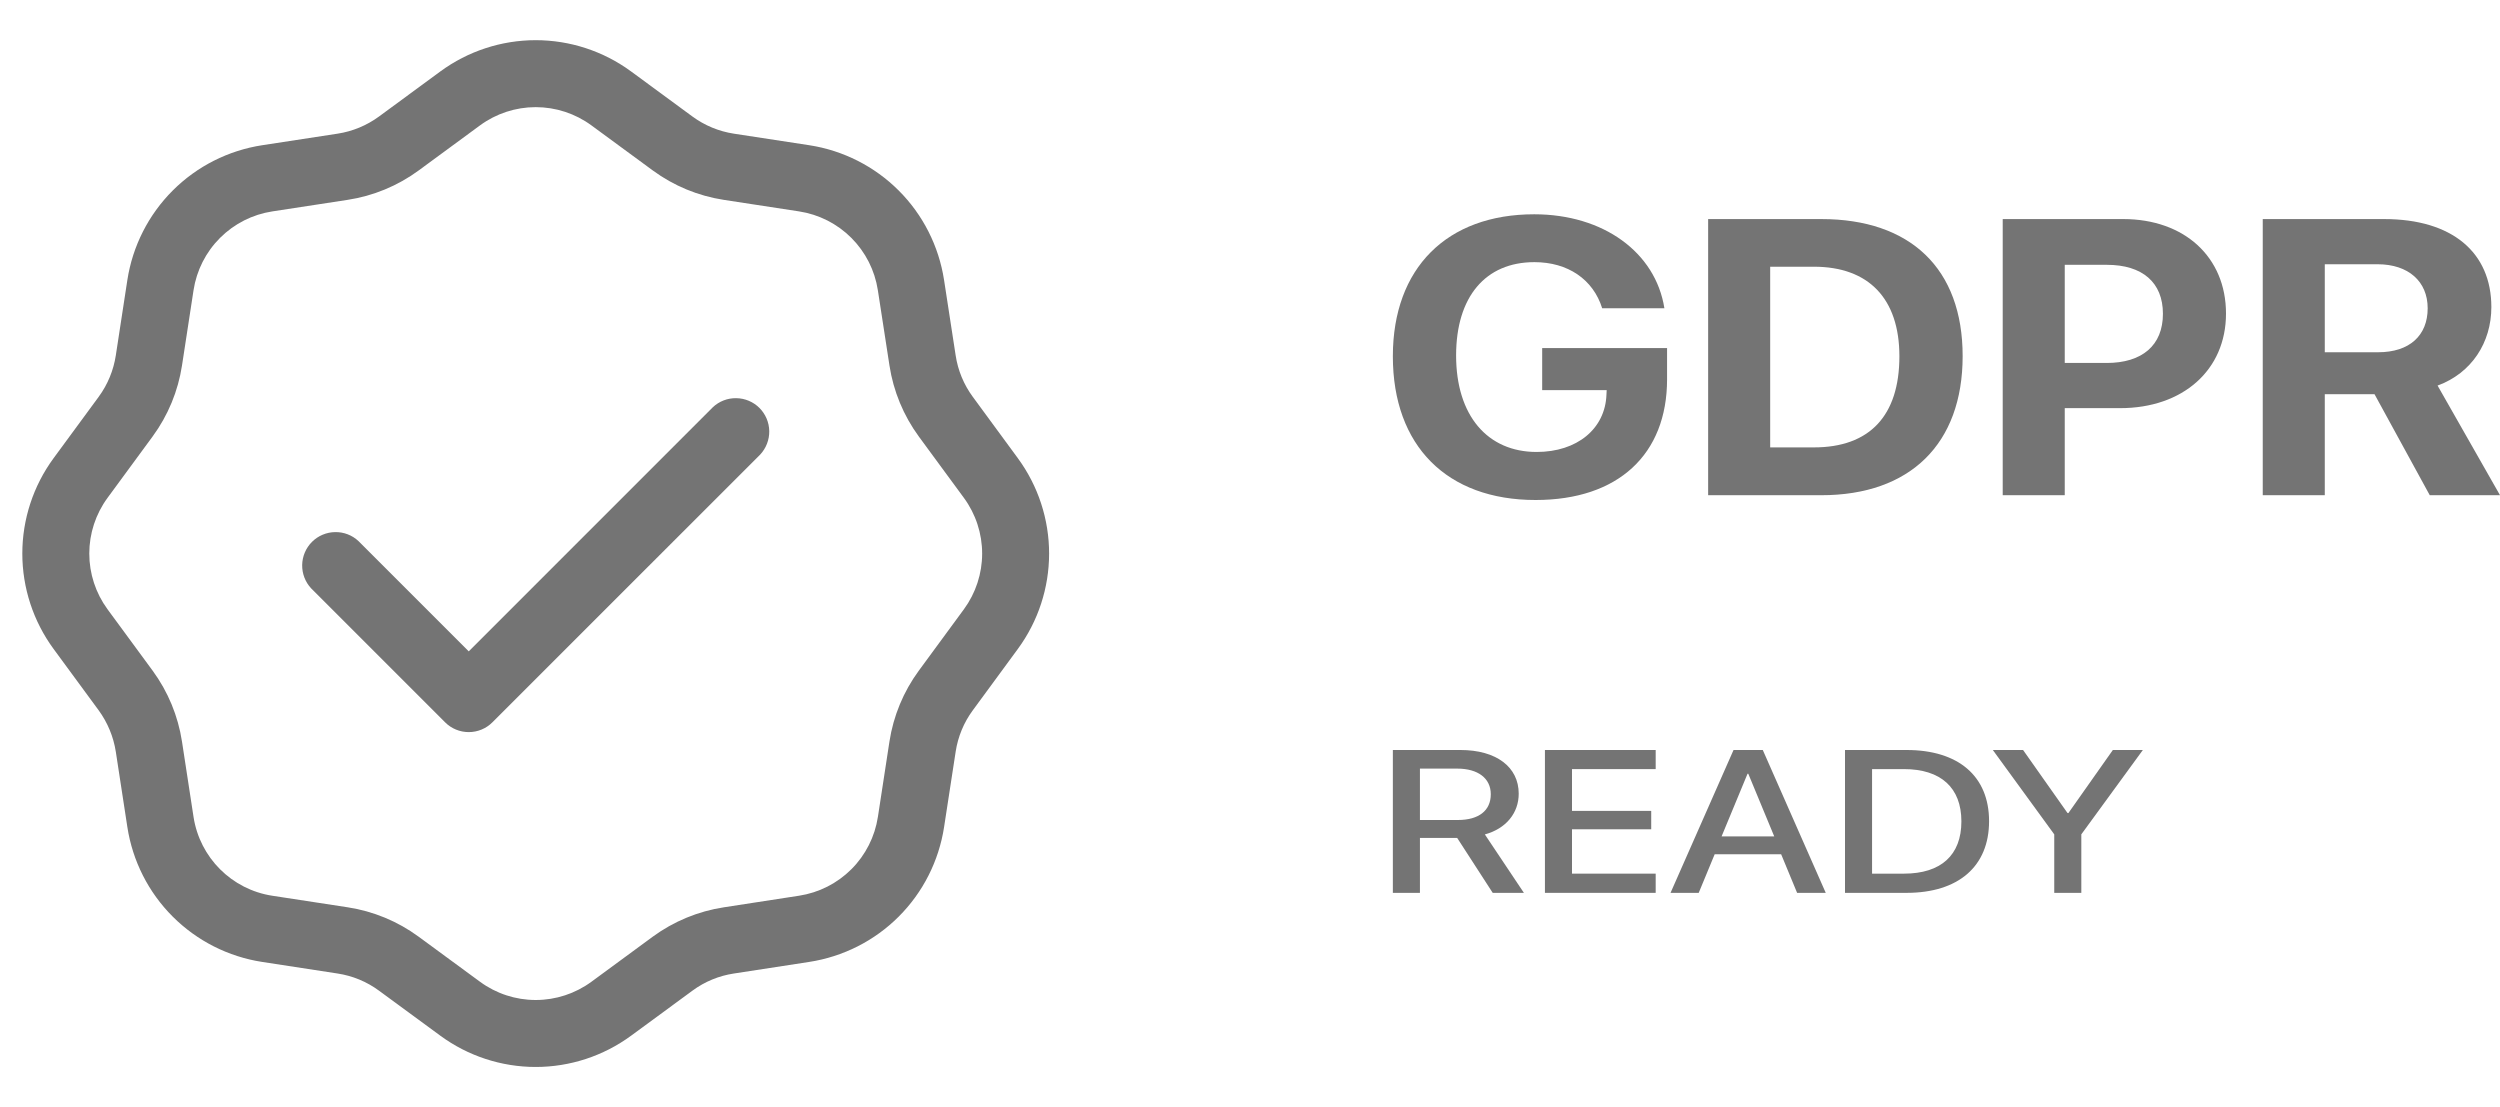
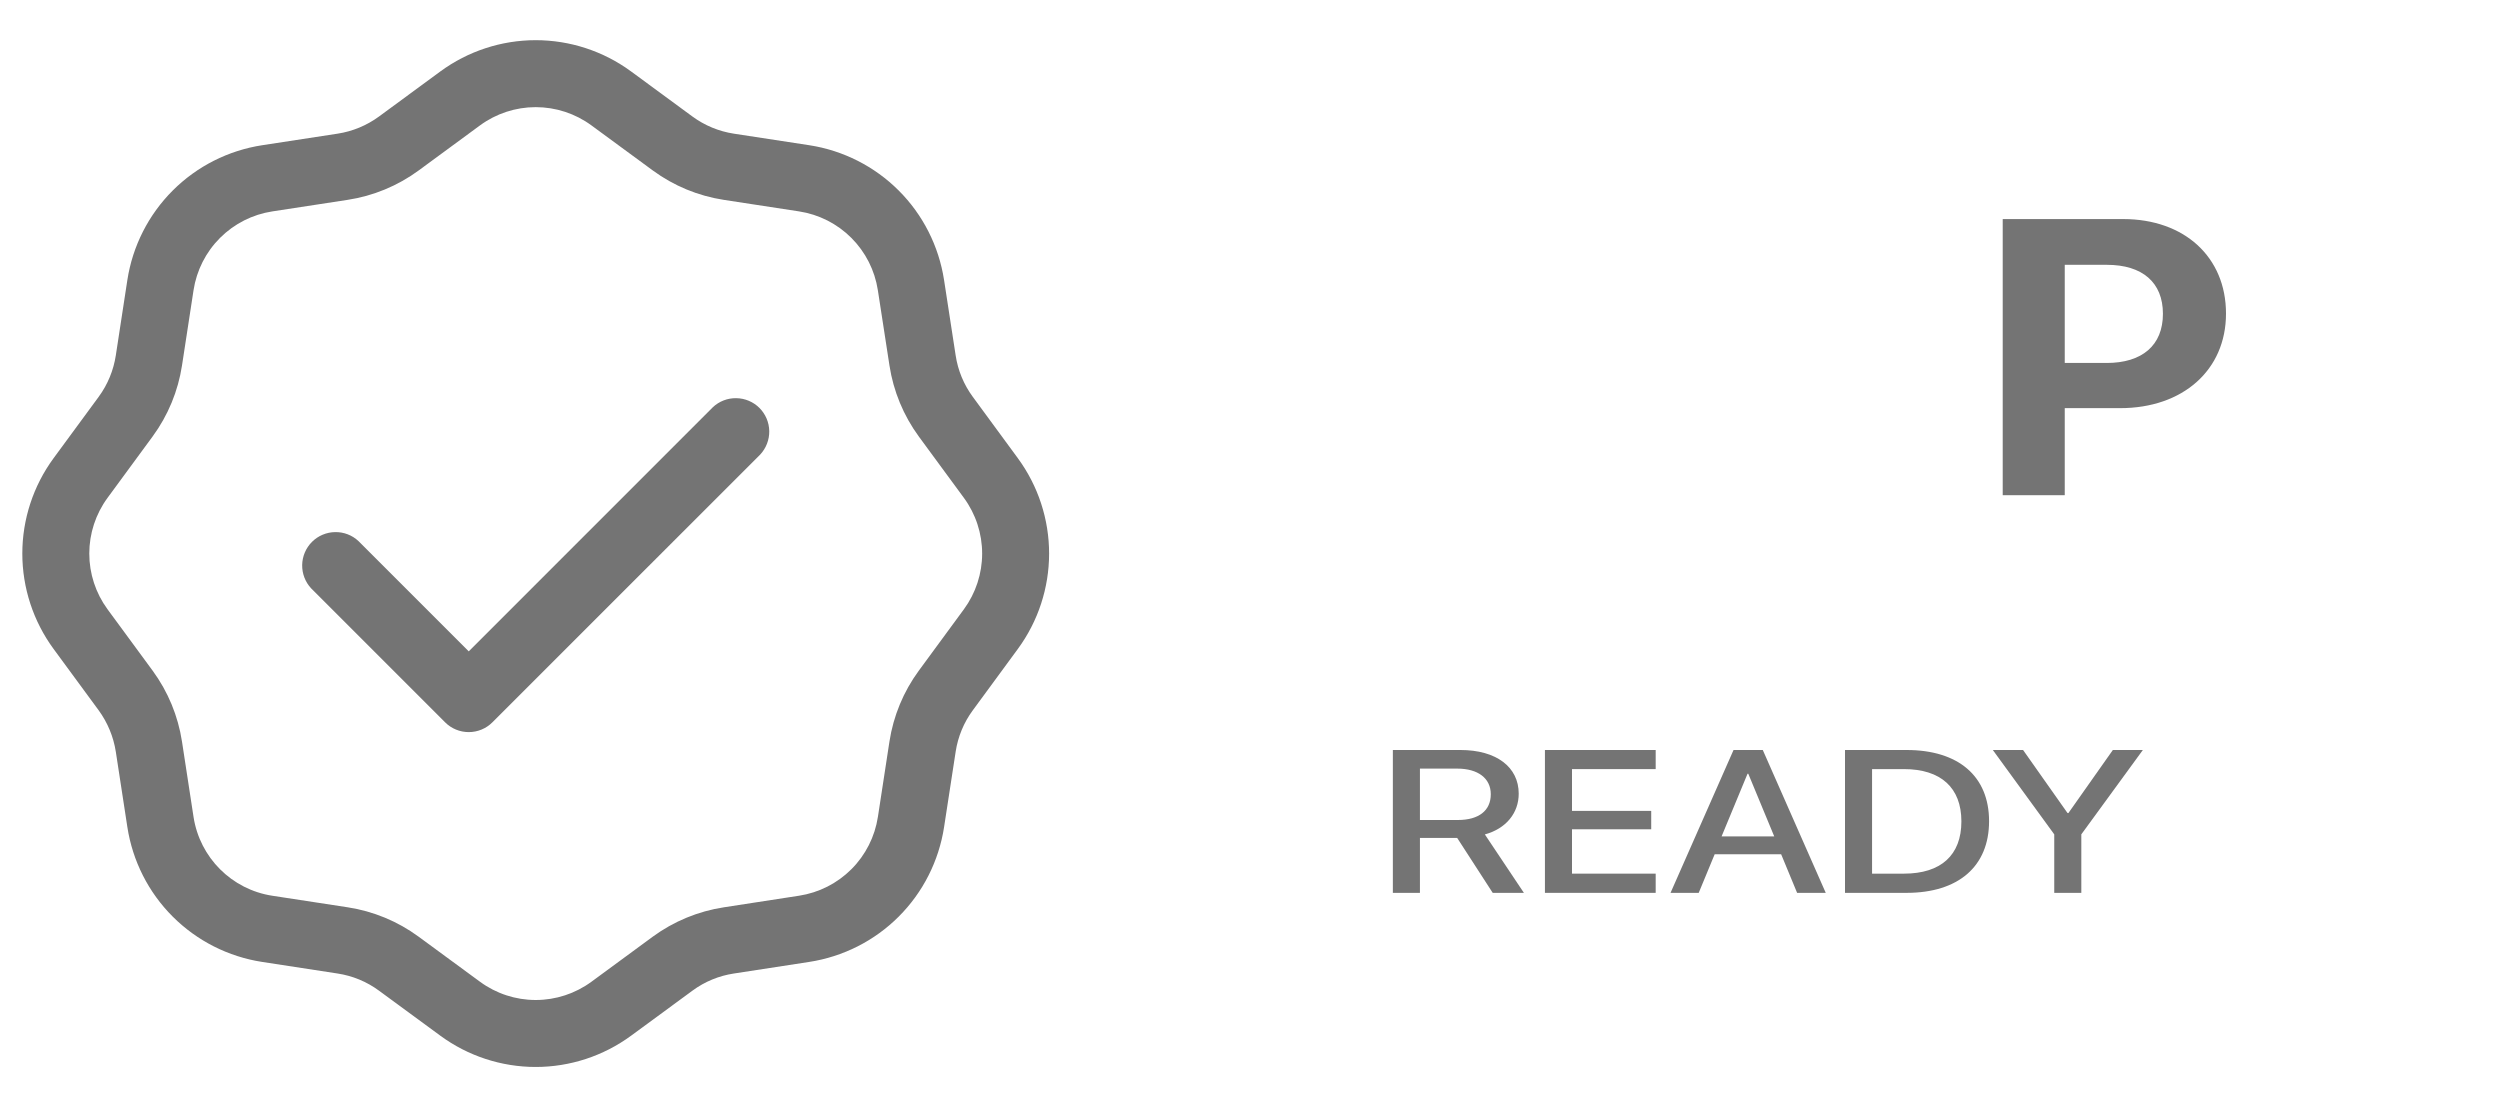
<svg xmlns="http://www.w3.org/2000/svg" width="70" height="31" viewBox="0 0 70 31" fill="none">
  <g opacity="0.8">
    <path d="M21.288 12.725C21.453 12.547 21.543 12.312 21.539 12.069C21.535 11.826 21.436 11.595 21.265 11.423C21.093 11.251 20.861 11.153 20.618 11.149C20.375 11.144 20.14 11.234 19.962 11.4L13.125 18.238L10.037 15.15C9.86 14.984 9.625 14.894 9.382 14.899C9.139 14.903 8.907 15.001 8.735 15.173C8.564 15.345 8.465 15.576 8.461 15.819C8.457 16.062 8.547 16.297 8.713 16.475L12.463 20.225C12.638 20.401 12.877 20.499 13.125 20.499C13.373 20.499 13.612 20.401 13.787 20.225L21.288 12.725Z" fill="#515151" />
    <path d="M17.67 2L19.389 3.263C19.731 3.514 20.13 3.679 20.55 3.743L22.659 4.066C23.608 4.212 24.486 4.657 25.165 5.336C25.844 6.015 26.288 6.893 26.434 7.843L26.758 9.95C26.821 10.37 26.986 10.769 27.238 11.111L28.5 12.83C29.068 13.604 29.375 14.54 29.375 15.5C29.375 16.46 29.068 17.396 28.5 18.17L27.238 19.889C26.986 20.231 26.821 20.63 26.758 21.05L26.434 23.159C26.288 24.108 25.843 24.986 25.164 25.665C24.485 26.344 23.607 26.788 22.657 26.934L20.55 27.258C20.13 27.321 19.731 27.486 19.389 27.738L17.67 29C16.896 29.568 15.96 29.875 15 29.875C14.04 29.875 13.104 29.568 12.33 29L10.611 27.738C10.269 27.486 9.87 27.321 9.45 27.258L7.341 26.934C6.392 26.788 5.514 26.343 4.835 25.664C4.156 24.985 3.712 24.107 3.566 23.157L3.243 21.05C3.178 20.63 3.013 20.232 2.763 19.889L1.5 18.17C0.932 17.396 0.625 16.46 0.625 15.5C0.625 14.54 0.932 13.604 1.5 12.83L2.763 11.111C3.014 10.769 3.179 10.37 3.243 9.95L3.566 7.841C3.712 6.892 4.157 6.014 4.836 5.335C5.515 4.656 6.393 4.212 7.343 4.066L9.45 3.743C9.87 3.679 10.269 3.514 10.611 3.263L12.33 2C13.104 1.432 14.04 1.125 15 1.125C15.96 1.125 16.896 1.432 17.67 2ZM13.44 3.511L11.721 4.774C11.135 5.204 10.453 5.486 9.734 5.596L7.626 5.919C7.071 6.004 6.558 6.264 6.161 6.661C5.764 7.058 5.504 7.571 5.419 8.126L5.096 10.234C4.986 10.952 4.704 11.634 4.274 12.22L3.011 13.94C2.679 14.392 2.5 14.939 2.5 15.5C2.5 16.061 2.679 16.608 3.011 17.06L4.274 18.779C4.704 19.365 4.986 20.047 5.096 20.766L5.419 22.874C5.594 24.012 6.487 24.906 7.626 25.081L9.734 25.404C10.452 25.514 11.134 25.796 11.72 26.226L13.44 27.489C13.892 27.821 14.439 28 15 28C15.561 28 16.108 27.821 16.56 27.489L18.279 26.226C18.866 25.797 19.547 25.515 20.266 25.405L22.374 25.08C22.929 24.995 23.442 24.735 23.839 24.338C24.236 23.942 24.496 23.428 24.581 22.874L24.904 20.766C25.014 20.048 25.296 19.366 25.726 18.78L26.989 17.06C27.321 16.608 27.5 16.061 27.5 15.5C27.5 14.939 27.321 14.392 26.989 13.94L25.726 12.221C25.297 11.634 25.015 10.953 24.905 10.234L24.58 8.126C24.495 7.571 24.235 7.058 23.838 6.661C23.442 6.264 22.928 6.004 22.374 5.919L20.266 5.596C19.548 5.486 18.866 5.204 18.28 4.774L16.56 3.511C16.108 3.179 15.561 3 15 3C14.439 3 13.892 3.179 13.44 3.511Z" fill="#515151" />
-     <path d="M46.678 10.619C46.678 12.725 45.309 14 42.997 14C40.518 14 39 12.489 39 9.976C39 7.5 40.518 6 42.957 6C44.895 6 46.356 7.066 46.603 8.631H44.861C44.608 7.822 43.9 7.34 42.963 7.34C41.594 7.34 40.771 8.309 40.771 9.954C40.771 11.632 41.646 12.655 43.026 12.655C44.159 12.655 44.947 12.007 44.981 11.048L44.987 10.924H43.181V9.745H46.678V10.619Z" fill="#515151" />
-     <path d="M47.828 6.134H50.997C53.488 6.134 54.954 7.516 54.954 9.971C54.954 12.425 53.488 13.866 50.997 13.866H47.828V6.134ZM49.565 7.468V12.527H50.79C52.343 12.527 53.183 11.648 53.183 9.976C53.183 8.358 52.32 7.468 50.79 7.468H49.565Z" fill="#515151" />
    <path d="M56.076 6.134H59.452C61.154 6.134 62.328 7.19 62.328 8.781C62.328 10.367 61.114 11.428 59.366 11.428H57.813V13.866H56.076V6.134ZM57.813 7.415V10.163H58.986C59.981 10.163 60.562 9.67 60.562 8.786C60.562 7.908 59.987 7.415 58.992 7.415H57.813Z" fill="#515151" />
-     <path d="M65.094 7.399V9.863H66.589C67.464 9.863 67.975 9.397 67.975 8.631C67.975 7.881 67.435 7.399 66.572 7.399H65.094ZM65.094 11.037V13.866H63.357V6.134H66.756C68.666 6.134 69.758 7.072 69.758 8.599C69.758 9.59 69.206 10.447 68.252 10.796L70 13.866H68.033L66.486 11.037H65.094Z" fill="#515151" />
    <path d="M39.758 21.521V22.96H40.821C41.407 22.96 41.742 22.697 41.742 22.239C41.742 21.793 41.386 21.521 40.801 21.521H39.758ZM39.758 23.462V25H39V21H40.892C41.898 21 42.524 21.477 42.524 22.223C42.524 22.763 42.172 23.201 41.576 23.364L42.669 25H41.796L40.801 23.462H39.758Z" fill="#515151" />
    <path d="M46.359 24.462V25H43.258V21H46.359V21.535H44.016V22.705H46.234V23.22H44.016V24.462H46.359Z" fill="#515151" />
    <path d="M50.319 25L49.872 23.919H48.011L47.564 25H46.775L48.539 21H49.358L51.121 25H50.319ZM48.931 21.665L48.204 23.42H49.679L48.952 21.665H48.931Z" fill="#515151" />
    <path d="M51.66 21H53.383C54.835 21 55.694 21.732 55.694 22.993C55.694 24.257 54.838 25 53.383 25H51.66V21ZM52.418 21.535V24.462H53.311C54.347 24.462 54.919 23.944 54.919 22.999C54.919 22.056 54.344 21.535 53.311 21.535H52.418Z" fill="#515151" />
    <path d="M58.277 25H57.519V23.362L55.799 21H56.646L57.891 22.766H57.915L59.16 21H60L58.277 23.362V25Z" fill="#515151" />
  </g>
</svg>